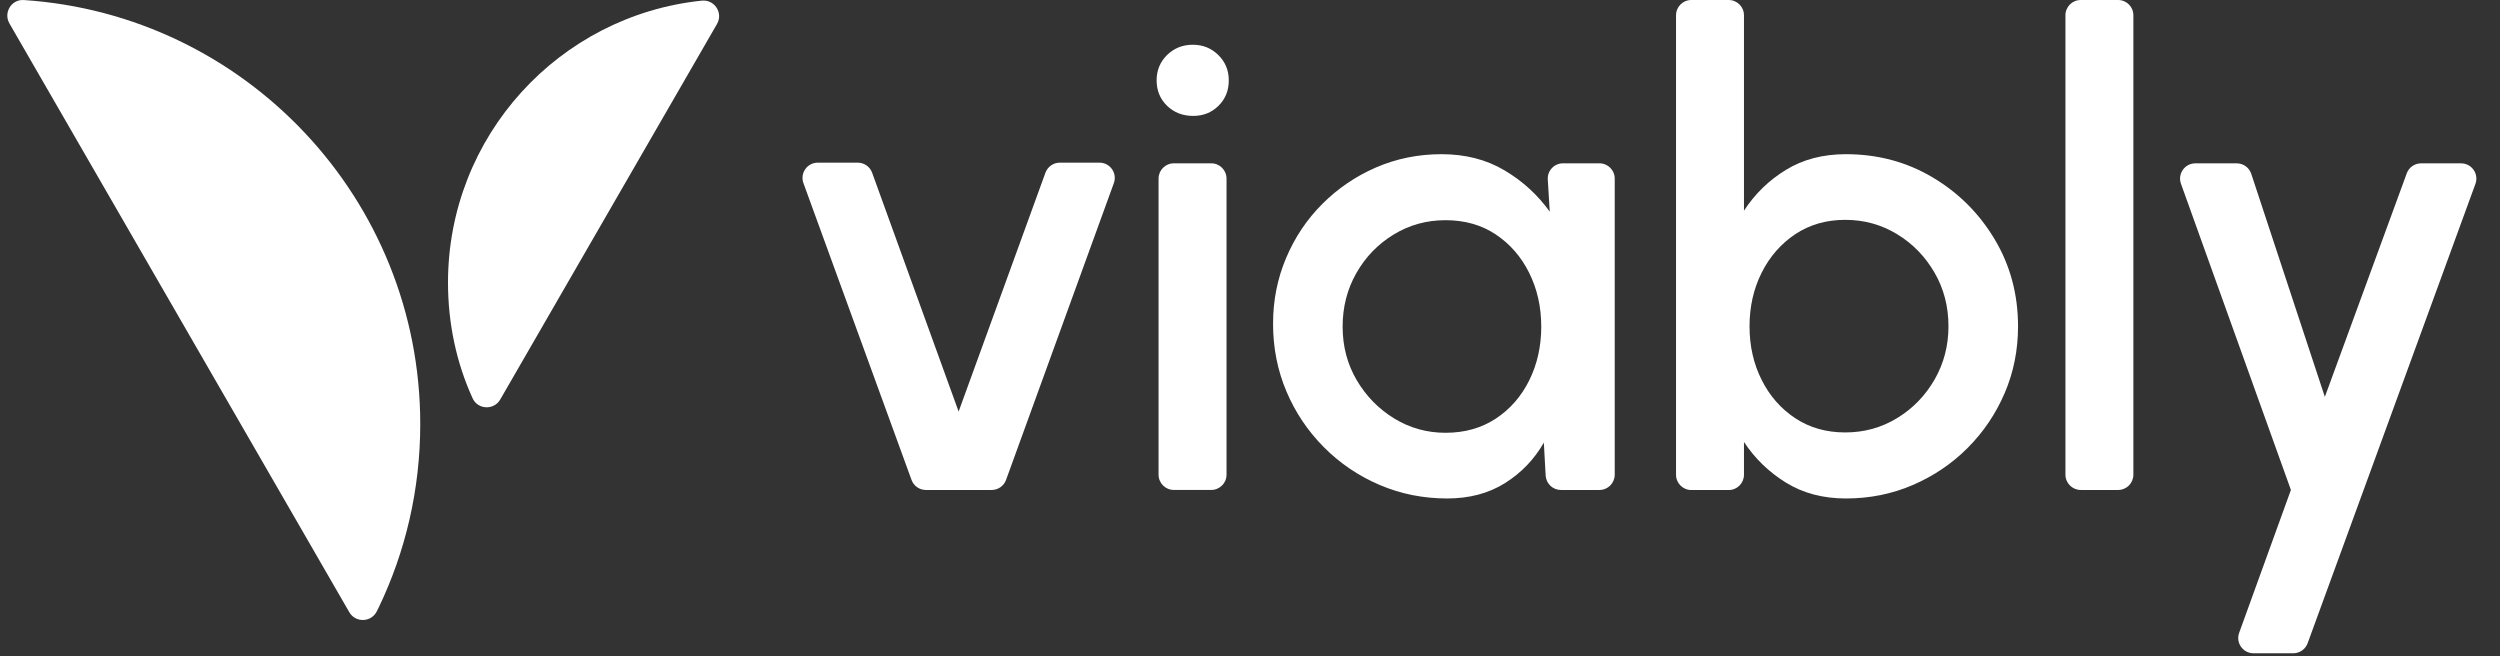
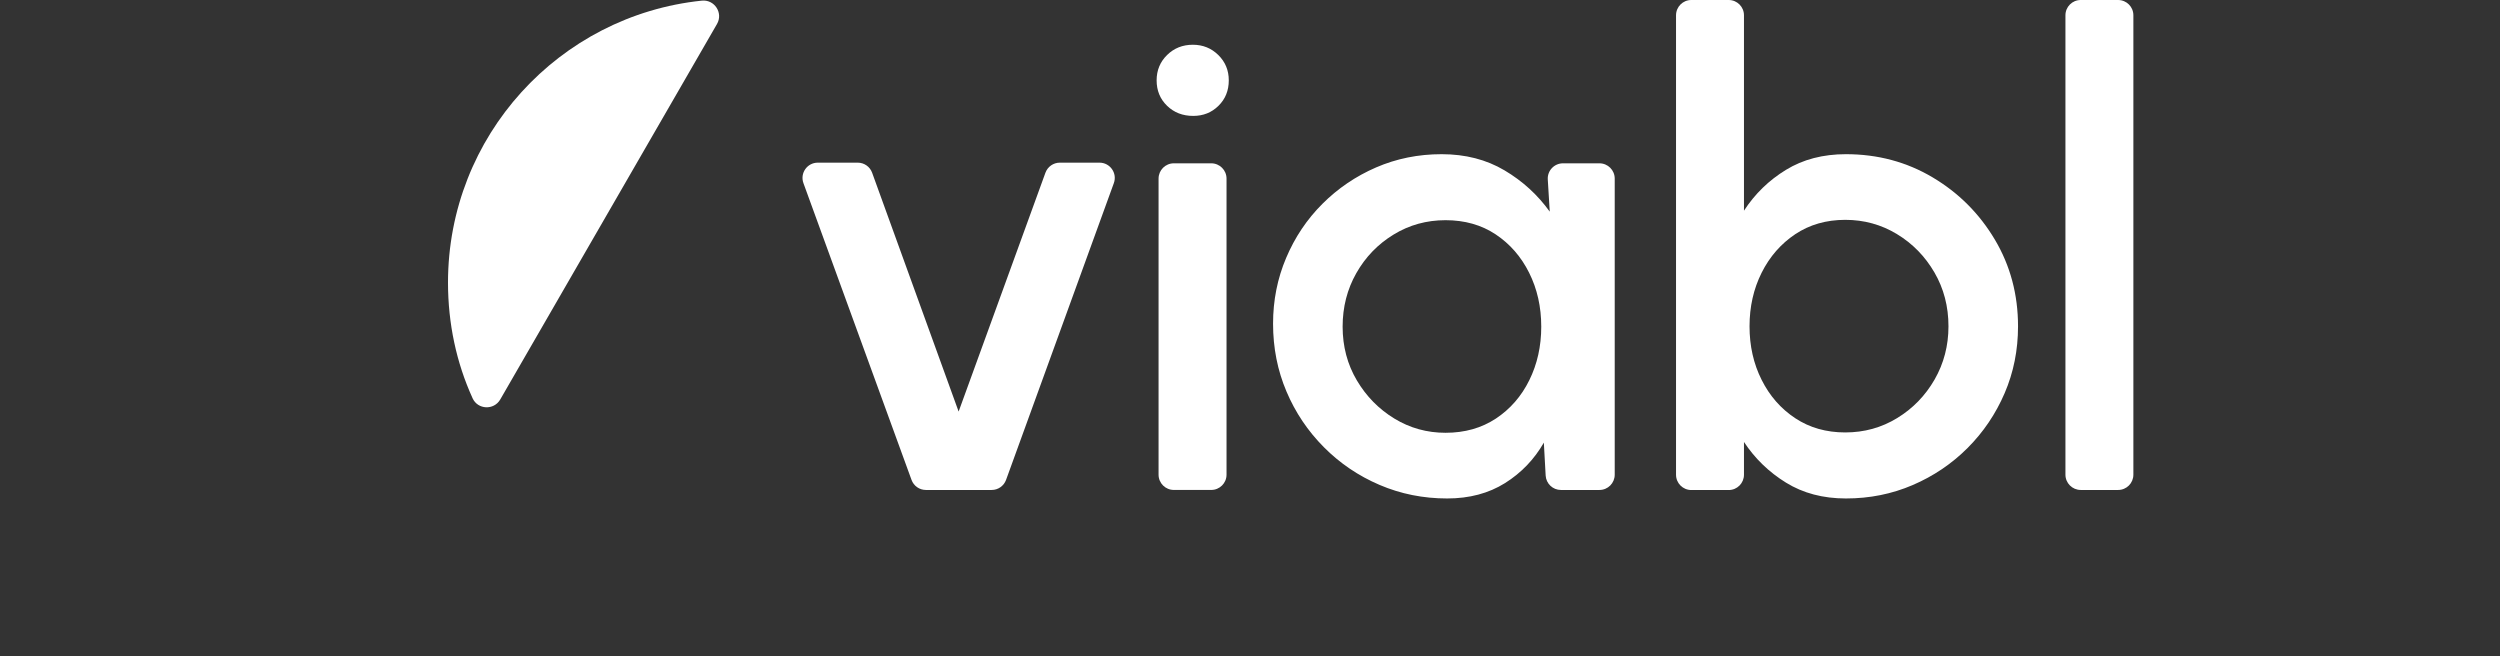
<svg xmlns="http://www.w3.org/2000/svg" width="80" height="21" viewBox="0 0 80 21" fill="none">
  <rect x="0" y="0" width="80" height="21" fill="#333333" stroke="none" />
-   <path d="M0.302 0.751L11.178 19.591C11.377 19.934 11.876 19.919 12.056 19.566C12.082 19.515 12.105 19.47 12.122 19.433C12.972 17.659 13.448 15.671 13.448 13.57C13.448 6.365 7.846 0.468 0.759 0.001C0.365 -0.025 0.104 0.407 0.302 0.751Z" fill="white" />
  <path d="M22.944 0.768L16.008 12.783C15.806 13.133 15.291 13.112 15.123 12.745C15.122 12.741 15.12 12.737 15.118 12.733C14.607 11.61 14.336 10.357 14.336 9.042C14.336 4.353 17.893 0.495 22.456 0.021C22.862 -0.023 23.149 0.413 22.944 0.768Z" fill="white" />
  <path d="M31.734 15.679H29.628C29.423 15.679 29.239 15.55 29.169 15.357L25.71 5.861C25.594 5.542 25.829 5.205 26.169 5.205H27.449C27.654 5.205 27.838 5.334 27.908 5.527L30.676 13.17L33.454 5.527C33.524 5.334 33.709 5.205 33.913 5.205H35.184C35.523 5.205 35.759 5.542 35.643 5.86L32.194 15.356C32.123 15.55 31.94 15.679 31.734 15.679Z" fill="white" />
  <path d="M38.182 3.709C37.848 3.709 37.57 3.602 37.346 3.385C37.123 3.169 37.012 2.898 37.012 2.571C37.012 2.25 37.123 1.98 37.346 1.761C37.569 1.541 37.844 1.432 38.171 1.432C38.492 1.432 38.764 1.542 38.986 1.761C39.209 1.98 39.321 2.25 39.321 2.571C39.321 2.898 39.211 3.17 38.992 3.385C38.773 3.602 38.503 3.709 38.182 3.709ZM37.563 5.226H38.76C39.029 5.226 39.249 5.444 39.249 5.715V15.19C39.249 15.459 39.03 15.678 38.76 15.678H37.563C37.293 15.678 37.074 15.46 37.074 15.19V5.714C37.075 5.444 37.293 5.226 37.563 5.226Z" fill="white" />
  <path d="M50.016 5.226H51.182C51.452 5.226 51.671 5.445 51.671 5.715V15.19C51.671 15.46 51.453 15.679 51.182 15.679H49.949C49.69 15.679 49.476 15.476 49.461 15.218L49.403 14.164C49.096 14.7 48.681 15.132 48.159 15.46C47.636 15.787 47.02 15.951 46.309 15.951C45.543 15.951 44.821 15.806 44.146 15.517C43.47 15.228 42.876 14.825 42.364 14.31C41.851 13.794 41.452 13.201 41.167 12.528C40.881 11.855 40.738 11.132 40.738 10.358C40.738 9.613 40.877 8.911 41.157 8.252C41.435 7.594 41.822 7.017 42.317 6.523C42.812 6.028 43.385 5.639 44.036 5.357C44.688 5.075 45.386 4.934 46.132 4.934C46.891 4.934 47.562 5.106 48.144 5.451C48.725 5.795 49.207 6.237 49.592 6.773L49.529 5.744C49.511 5.463 49.735 5.226 50.016 5.226ZM46.257 13.849C46.87 13.849 47.406 13.698 47.867 13.395C48.326 13.091 48.684 12.682 48.938 12.166C49.192 11.651 49.32 11.08 49.32 10.453C49.32 9.819 49.19 9.244 48.932 8.728C48.675 8.213 48.317 7.803 47.861 7.5C47.405 7.197 46.87 7.046 46.257 7.046C45.65 7.046 45.096 7.199 44.595 7.506C44.093 7.812 43.696 8.223 43.403 8.739C43.11 9.254 42.964 9.826 42.964 10.453C42.964 11.086 43.116 11.66 43.419 12.172C43.722 12.684 44.122 13.091 44.621 13.395C45.119 13.698 45.664 13.849 46.257 13.849Z" fill="white" />
  <path d="M59.069 4.934C60.086 4.934 61.011 5.181 61.844 5.676C62.677 6.171 63.34 6.835 63.835 7.667C64.33 8.5 64.577 9.425 64.577 10.442C64.577 11.202 64.435 11.914 64.149 12.58C63.863 13.245 63.467 13.831 62.962 14.336C62.457 14.841 61.872 15.236 61.206 15.522C60.54 15.808 59.828 15.951 59.069 15.951C58.337 15.951 57.698 15.782 57.151 15.444C56.604 15.106 56.156 14.672 55.807 14.143V15.192C55.807 15.461 55.589 15.681 55.319 15.681H54.122C53.852 15.681 53.633 15.462 53.633 15.192V0.489C53.633 0.219 53.851 0 54.122 0H55.319C55.588 0 55.807 0.218 55.807 0.489V6.742C56.156 6.205 56.603 5.77 57.151 5.435C57.698 5.1 58.337 4.934 59.069 4.934ZM59.048 13.838C59.654 13.838 60.208 13.685 60.71 13.378C61.211 13.072 61.61 12.661 61.907 12.145C62.202 11.63 62.351 11.062 62.351 10.442C62.351 9.808 62.201 9.233 61.901 8.717C61.601 8.202 61.201 7.792 60.699 7.489C60.198 7.186 59.647 7.035 59.048 7.035C58.442 7.035 57.908 7.188 57.448 7.494C56.989 7.801 56.63 8.212 56.372 8.728C56.114 9.243 55.985 9.815 55.985 10.442C55.985 11.069 56.113 11.64 56.372 12.155C56.63 12.671 56.989 13.08 57.448 13.383C57.908 13.687 58.442 13.838 59.048 13.838Z" fill="white" />
  <path d="M66.094 15.19V0.489C66.094 0.219 66.312 0 66.583 0H67.779C68.049 0 68.268 0.218 68.268 0.489V15.19C68.268 15.46 68.05 15.679 67.779 15.679H66.583C66.313 15.678 66.094 15.459 66.094 15.19Z" fill="white" />
-   <path d="M77.474 5.227H78.755C79.094 5.227 79.33 5.565 79.214 5.883L73.844 20.584C73.773 20.776 73.589 20.905 73.384 20.905H72.112C71.774 20.905 71.537 20.568 71.653 20.25L73.309 15.678L69.791 5.88C69.677 5.562 69.913 5.227 70.251 5.227H71.575C71.786 5.227 71.974 5.362 72.04 5.562L74.395 12.7L77.016 5.548C77.085 5.355 77.269 5.227 77.474 5.227Z" fill="white" />
</svg>